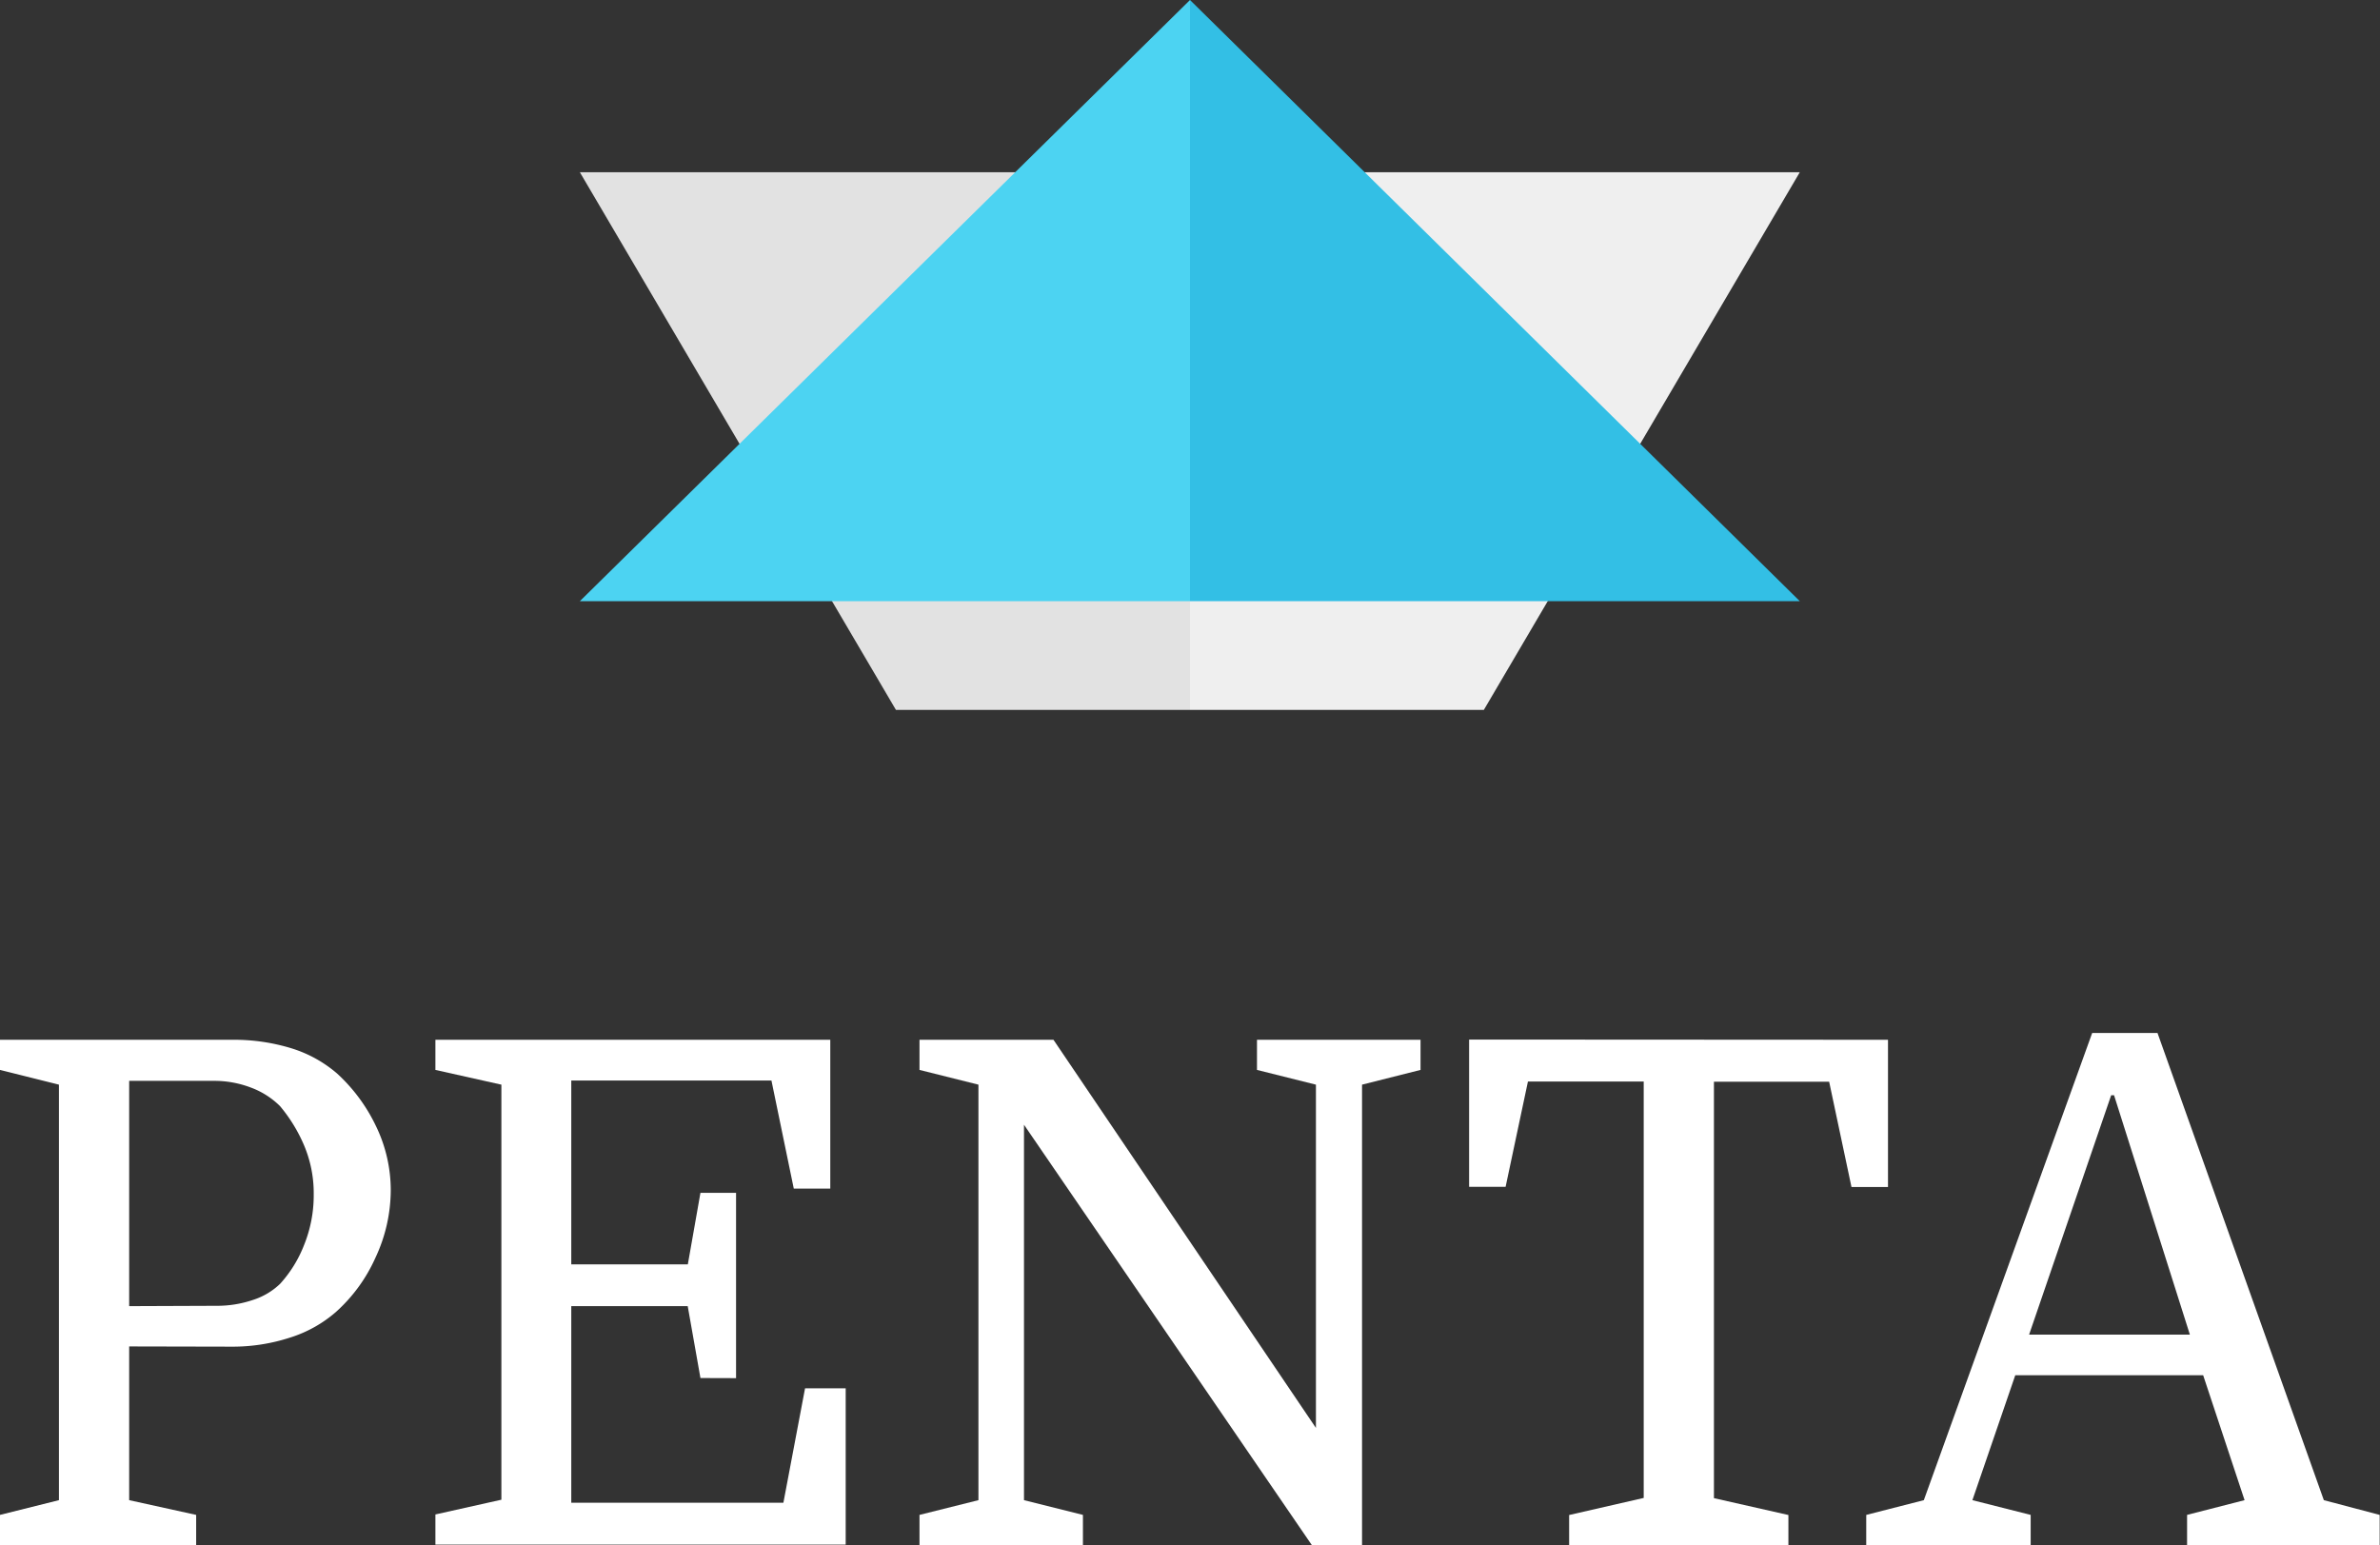
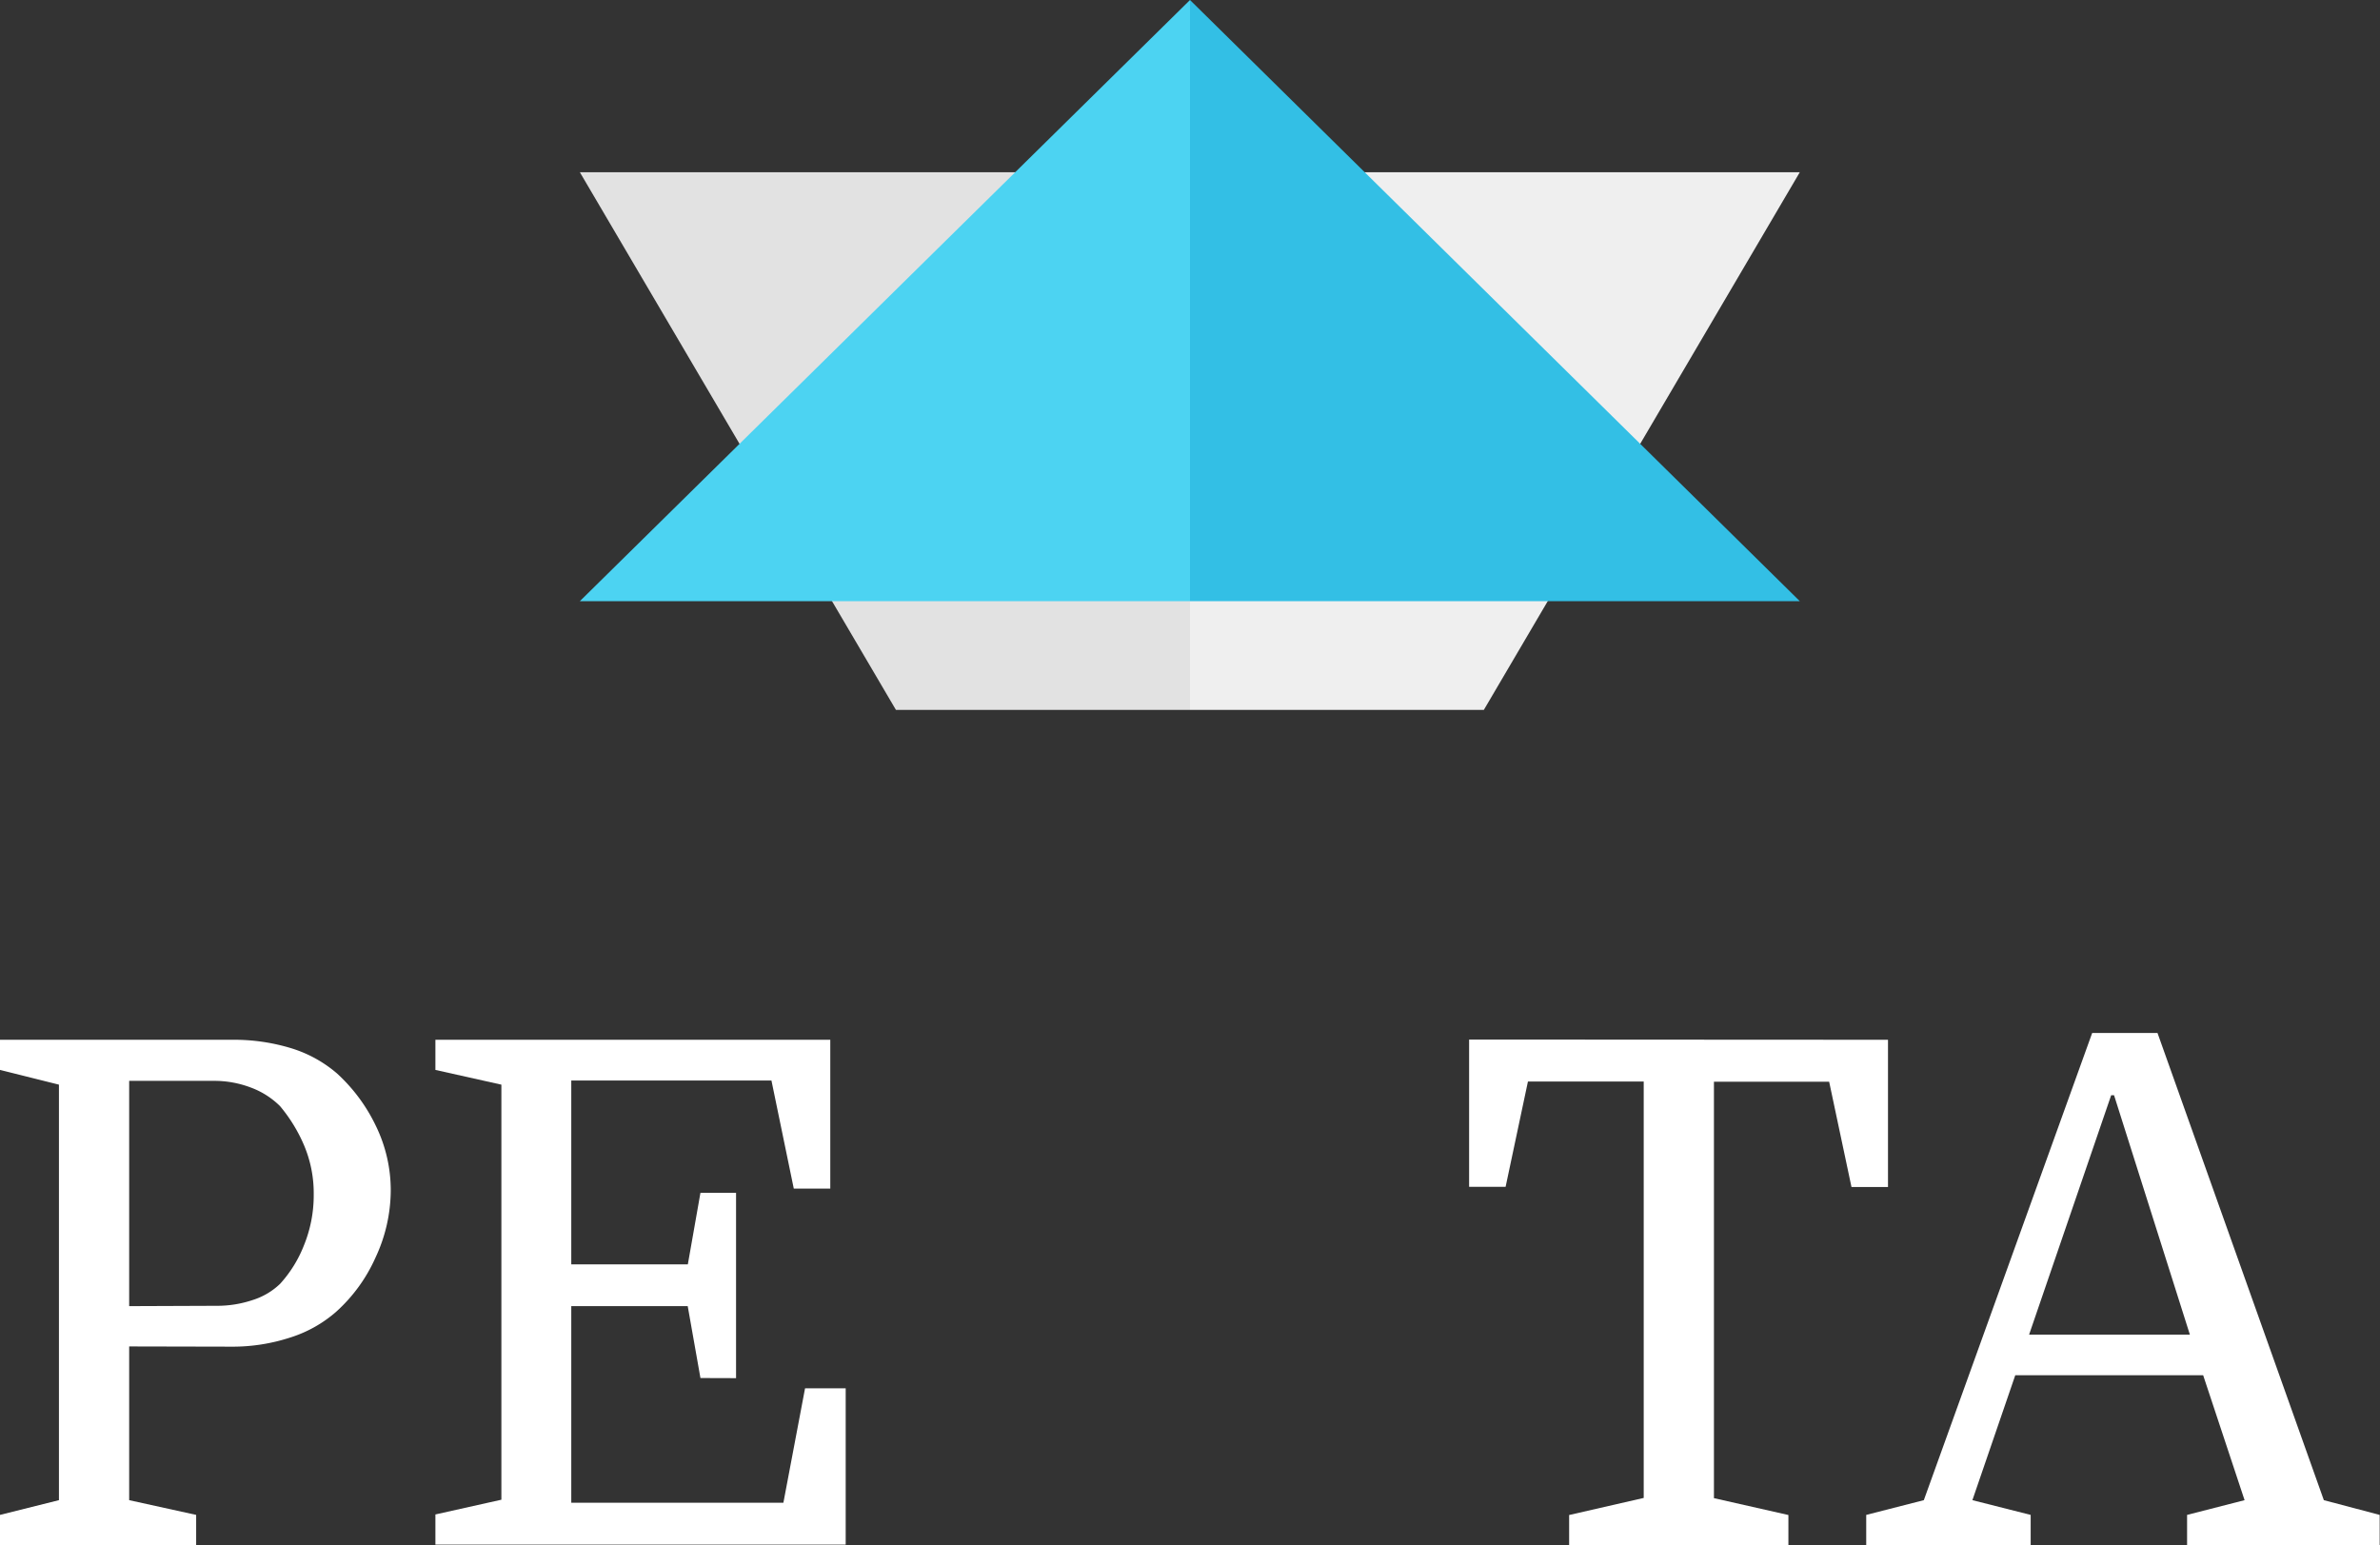
<svg xmlns="http://www.w3.org/2000/svg" id="LOGO" viewBox="0 0 213.18 138.41">
  <rect x="0" y="0" width="213.18" height="138.41" fill="#333333" stroke="none" />
  <defs>
    <style>.cls-1{fill:#e2e2e2;}.cls-2{fill:#efefef;}.cls-3{fill:#fff;}.cls-4{fill:#33bfe5;}.cls-5{fill:#4cd3f2;}</style>
  </defs>
  <title>penta-logo-white-title</title>
  <g id="Ebene_1" data-name="Ebene 1">
    <path id="Path_2656" data-name="Path 2656" class="cls-1" d="M106.59,15.43V63.59H80.25L51.94,15.43Z" />
    <path id="Path_2657" data-name="Path 2657" class="cls-2" d="M161.21,15.43l-28.3,48.16H106.59V15.43Z" />
    <path id="Path_2658" data-name="Path 2658" class="cls-3" d="M11.57,120.61v13.77l6,1.32v2.7H0v-2.7l5.28-1.32V97.16L0,95.84v-2.7H20.81a17.53,17.53,0,0,1,5.38.79,11.4,11.4,0,0,1,4,2.23,15.29,15.29,0,0,1,3.49,4.72A13.16,13.16,0,0,1,35,106.6a14.28,14.28,0,0,1-1.37,6.06,14.4,14.4,0,0,1-3.55,4.87A11.45,11.45,0,0,1,26,119.81a16.6,16.6,0,0,1-5.28.82Zm7.8-3.64a10,10,0,0,0,3.3-.53A6.23,6.23,0,0,0,25.09,115a11.14,11.14,0,0,0,2.14-3.46A11.85,11.85,0,0,0,28.1,107a11,11,0,0,0-.85-4.37,13.93,13.93,0,0,0-2.17-3.55,7.31,7.31,0,0,0-2.61-1.66,9.2,9.2,0,0,0-3.36-.6H11.57V117Z" />
    <path id="Path_2659" data-name="Path 2659" class="cls-3" d="M62.74,123.44,61.6,117H51.17v17.61h19l1.94-10.25h3.64v14H39v-2.7l5.91-1.32V97.16L39,95.84v-2.7H74.37v13.33H71.1l-2-9.68H51.17v16.47H61.61l1.13-6.41h3.19v16.6Z" />
-     <path id="Path_2660" data-name="Path 2660" class="cls-3" d="M87.64,97.16l-5.28-1.32v-2.7h12l23.51,34.77V97.16l-5.28-1.32v-2.7h14.65v2.7L122,97.16V138.4H117.5L91.72,100.75v33.63L97,135.7v2.7H82.36v-2.7l5.28-1.32Z" />
    <path id="Path_2661" data-name="Path 2661" class="cls-3" d="M169.11,93.14v13.19h-3.27l-2-9.43H153.52v37.3l6.67,1.51v2.7H140.55v-2.7l6.68-1.53V96.88H136.86l-2,9.43h-3.27V93.12Z" />
    <path id="Path_2662" data-name="Path 2662" class="cls-3" d="M197.34,123.19H180.51l-3.84,11.19,5.22,1.32v2.7H167.16v-2.7l5.16-1.32L187.4,92.53h5.85l14.9,41.85,5,1.32v2.7H195.9v-2.7l5.15-1.32Zm-15.59-3.64h14.4l-6.79-21.44h-.26Z" />
    <path id="Path_2663" data-name="Path 2663" class="cls-4" d="M161.21,53.85H106.59V0Z" />
    <path id="Path_2664" data-name="Path 2664" class="cls-5" d="M106.59,0V53.85H51.94Z" />
  </g>
</svg>